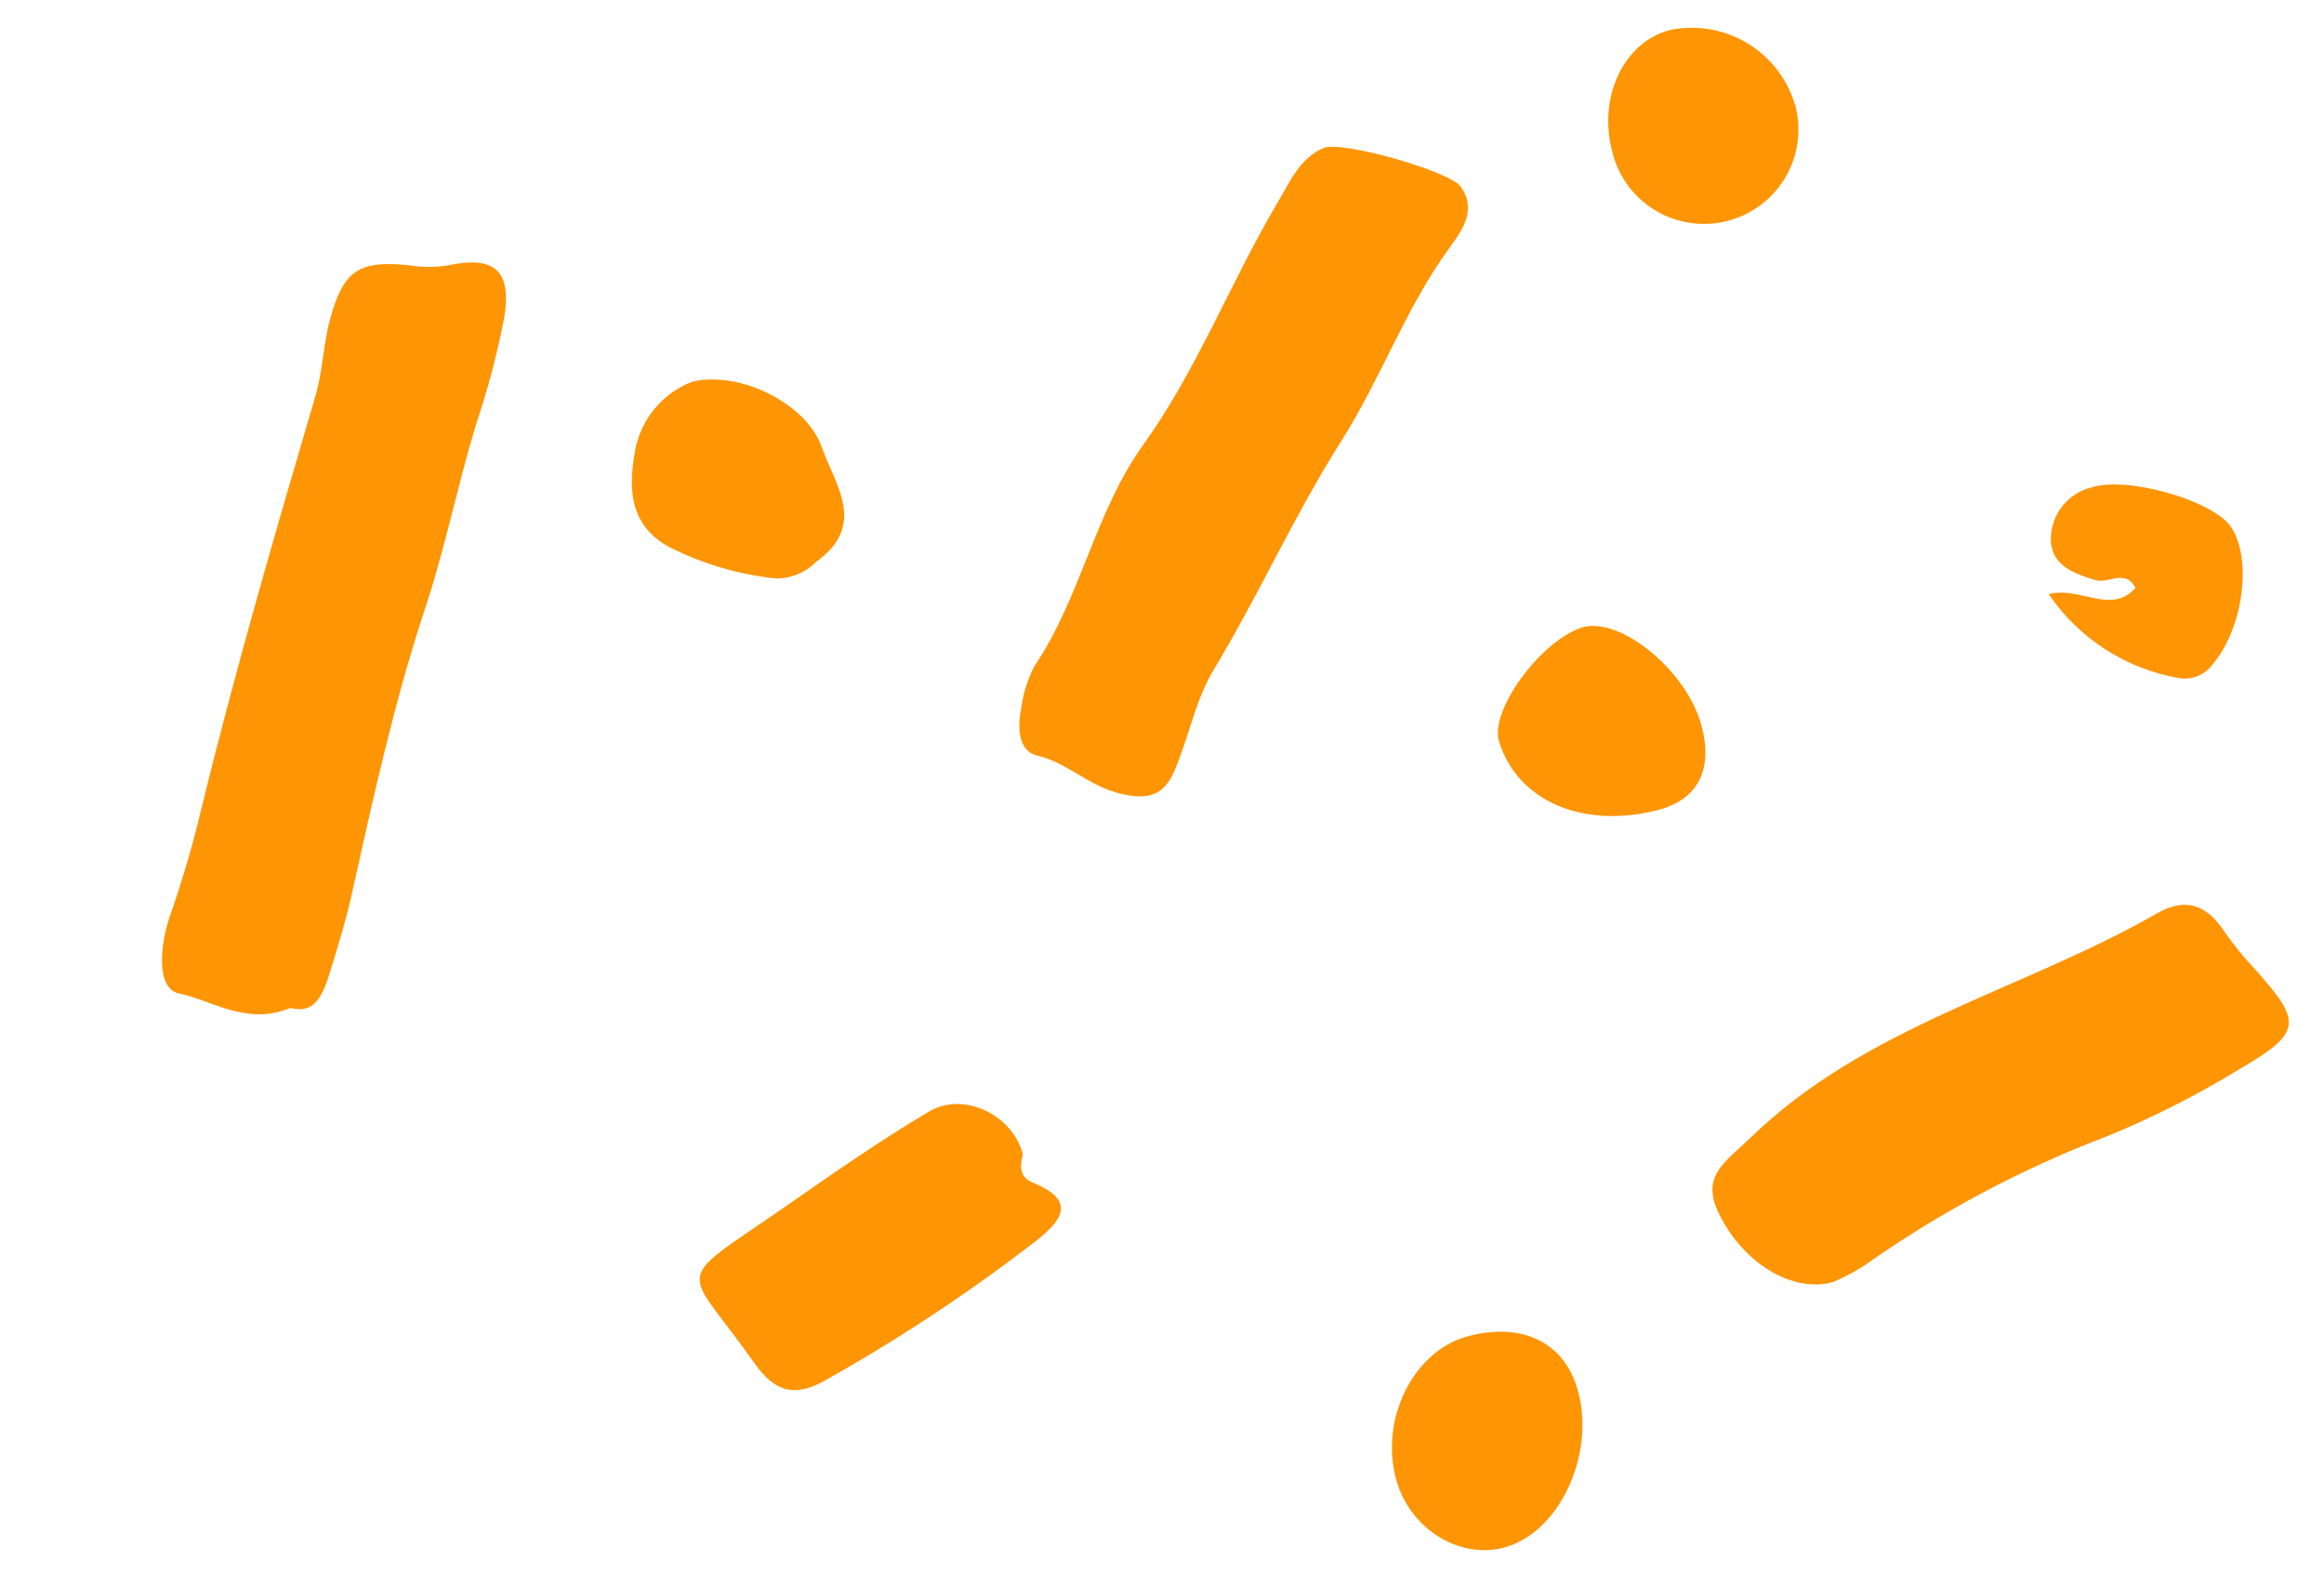
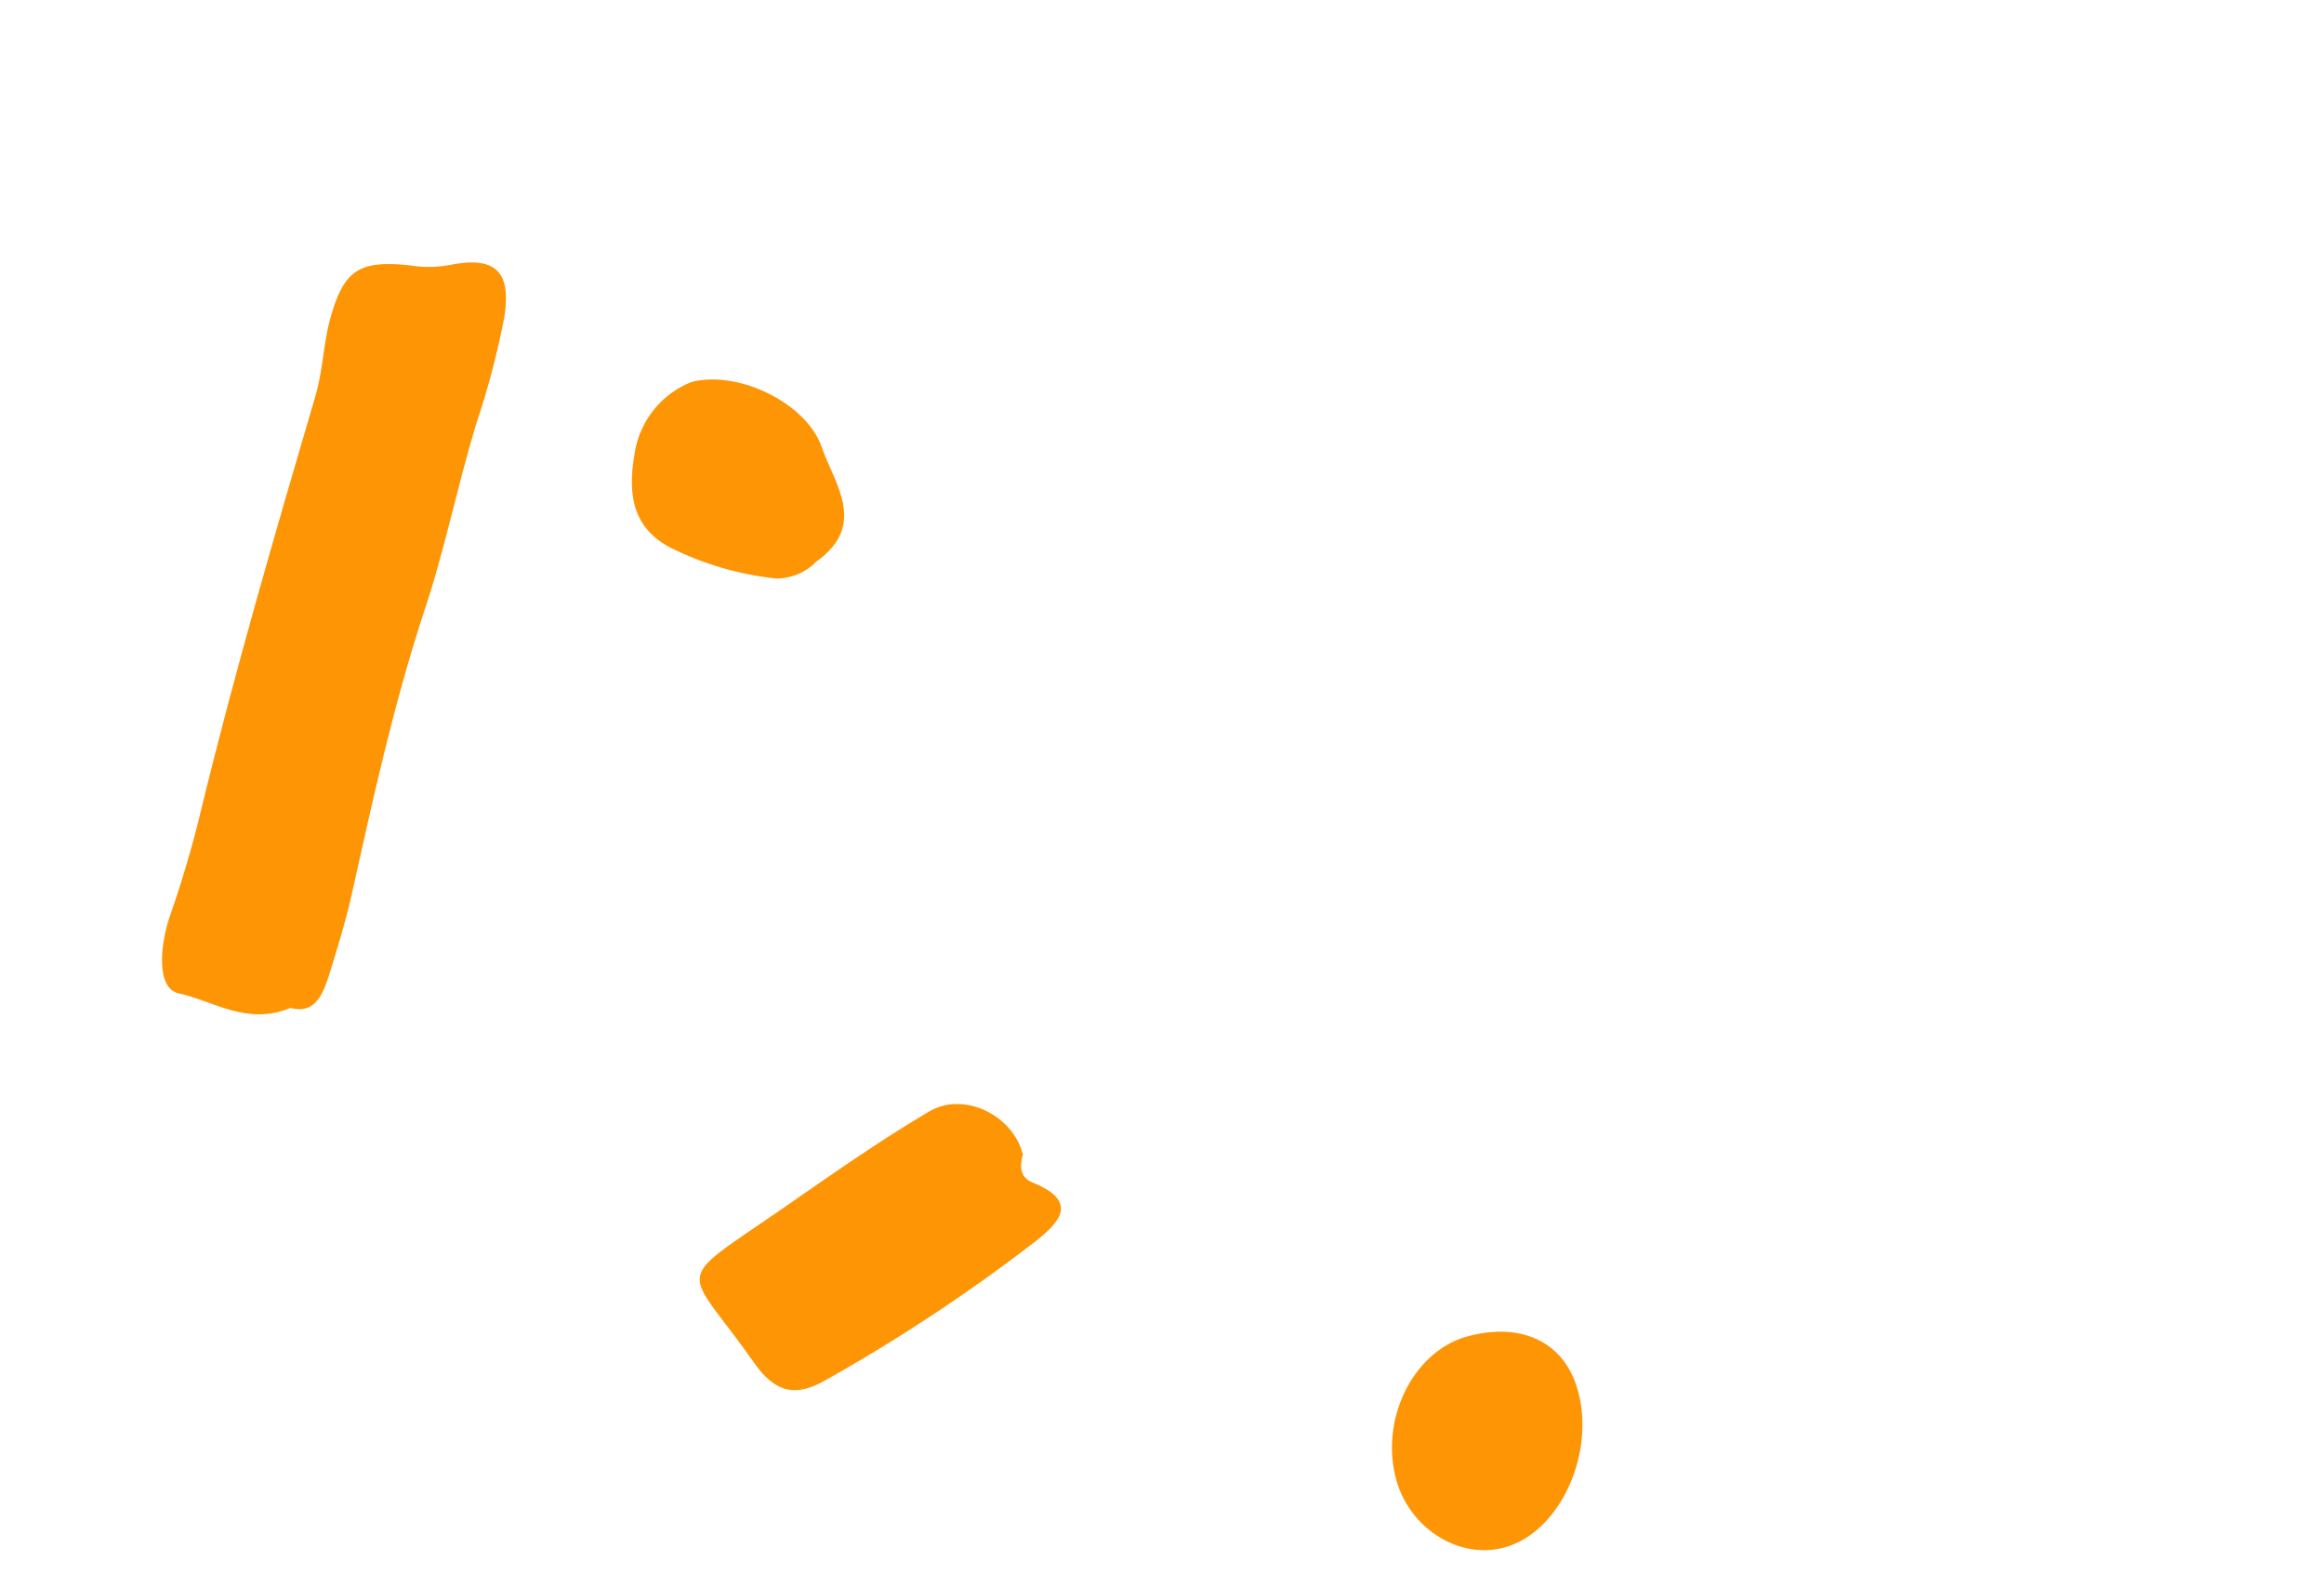
<svg xmlns="http://www.w3.org/2000/svg" width="192" height="130" viewBox="0 0 192 130" fill="none">
  <g id="Illustration">
    <path id="Vector" d="M23.989 83.26C20.419 84.761 17.559 82.65 14.786 82.065C12.833 81.666 13.262 77.891 14.038 75.671C15.043 72.805 15.9 69.889 16.607 66.936C19.403 55.443 22.722 44.075 26.057 32.717C26.681 30.608 26.705 28.45 27.267 26.372C28.37 22.346 29.634 21.476 33.794 21.913C34.859 22.093 35.946 22.094 37.012 21.916C40.827 21.118 42.279 22.307 41.668 26.187C41.085 29.209 40.299 32.187 39.314 35.103C37.758 40.256 36.708 45.581 34.983 50.681C32.475 58.339 30.761 66.245 29.006 74.106C28.527 76.232 27.885 78.276 27.251 80.346C26.617 82.416 25.901 83.767 23.989 83.26Z" fill="#FE9505" />
-     <path id="Vector_2" d="M109.388 12.206C111.044 11.65 119.774 14.159 120.666 15.401C122.045 17.309 120.779 19.059 119.818 20.378C116.138 25.388 114.082 31.29 110.805 36.443C106.921 42.569 103.998 49.15 100.279 55.316C98.847 57.698 98.33 60.365 97.343 62.893C96.527 65.067 95.684 66.411 92.29 65.49C89.748 64.774 88.119 62.975 85.674 62.415C84.18 62.06 84.038 60.171 84.347 58.663C84.498 57.401 84.87 56.176 85.448 55.043C89.287 49.376 90.442 42.36 94.398 36.816C98.855 30.634 101.575 23.506 105.407 16.975C106.523 15.139 107.302 13.086 109.388 12.206Z" fill="#FE9505" />
-     <path id="Vector_3" d="M151.5 105.885C148.095 106.909 143.86 104.258 141.926 100.068C140.552 97.083 142.585 95.951 144.585 94.018C154.139 84.724 167.095 81.812 178.192 75.457C180.543 74.101 182.294 74.736 183.725 76.894C184.447 77.94 185.246 78.931 186.114 79.859C190.298 84.508 190.274 85.255 184.782 88.459C181.376 90.531 177.813 92.331 174.124 93.843C167.018 96.544 160.28 100.129 154.069 104.512C153.254 105.042 152.394 105.502 151.5 105.885Z" fill="#FE9505" />
    <path id="Vector_4" d="M84.507 95.362C84.231 96.317 84.26 97.259 85.279 97.67C89.139 99.234 87.62 100.927 85.433 102.631C79.975 106.832 74.219 110.634 68.212 114.007C65.787 115.397 64.088 115.112 62.326 112.608C56.553 104.376 55.325 106.269 64.522 99.921C68.533 97.142 72.543 94.307 76.747 91.825C79.641 90.1 83.7 92.142 84.507 95.362Z" fill="#FE9505" />
    <path id="Vector_5" d="M121.036 110.448C125.518 109.163 129.074 110.739 130.268 114.569C131.9 119.72 129.075 126.303 124.567 127.748C120.808 128.965 116.532 126.423 115.365 122.278C113.976 117.356 116.654 111.79 121.036 110.448Z" fill="#FE9505" />
    <path id="Vector_6" d="M57.163 31.541C61.099 30.57 66.644 33.359 67.873 36.9C68.957 40.004 71.686 43.352 67.45 46.388C67.015 46.834 66.495 47.188 65.92 47.429C65.345 47.669 64.727 47.791 64.104 47.787C61.046 47.463 58.073 46.589 55.327 45.207C51.835 43.348 51.955 40.089 52.477 37.183C52.714 35.922 53.269 34.743 54.089 33.756C54.908 32.769 55.966 32.006 57.163 31.541Z" fill="#FE9505" />
-     <path id="Vector_7" d="M133.202 12.543C131.997 8.046 134.13 3.479 137.961 2.48C140.185 2.02 142.5 2.425 144.433 3.614C146.366 4.802 147.771 6.683 148.361 8.873C148.847 10.88 148.515 12.999 147.437 14.763C146.359 16.527 144.624 17.791 142.614 18.278C140.604 18.765 138.483 18.434 136.718 17.359C134.953 16.283 133.688 14.551 133.202 12.543Z" fill="#FE9505" />
-     <path id="Vector_8" d="M140.57 59.928C141.562 63.63 140.253 66.105 136.855 66.945C130.693 68.485 125.319 66.125 123.835 61.213C123.089 58.745 127.113 53.14 130.54 51.886C133.618 50.74 139.303 55.252 140.57 59.928Z" fill="#FE9505" />
-     <path id="Vector_9" d="M169.262 49.088C171.872 48.389 174.361 50.837 176.424 48.566C175.614 46.953 174.197 48.241 173.133 47.925C171.338 47.386 169.469 46.727 169.429 44.545C169.432 43.539 169.778 42.564 170.409 41.78C171.041 40.996 171.921 40.45 172.904 40.233C175.881 39.337 183.008 41.395 184.372 43.614C186.081 46.286 185.292 51.904 182.833 54.84C182.518 55.284 182.083 55.63 181.578 55.837C181.074 56.044 180.522 56.103 179.985 56.008C177.825 55.629 175.764 54.821 173.922 53.632C172.08 52.444 170.496 50.898 169.262 49.088Z" fill="#FE9505" />
  </g>
</svg>